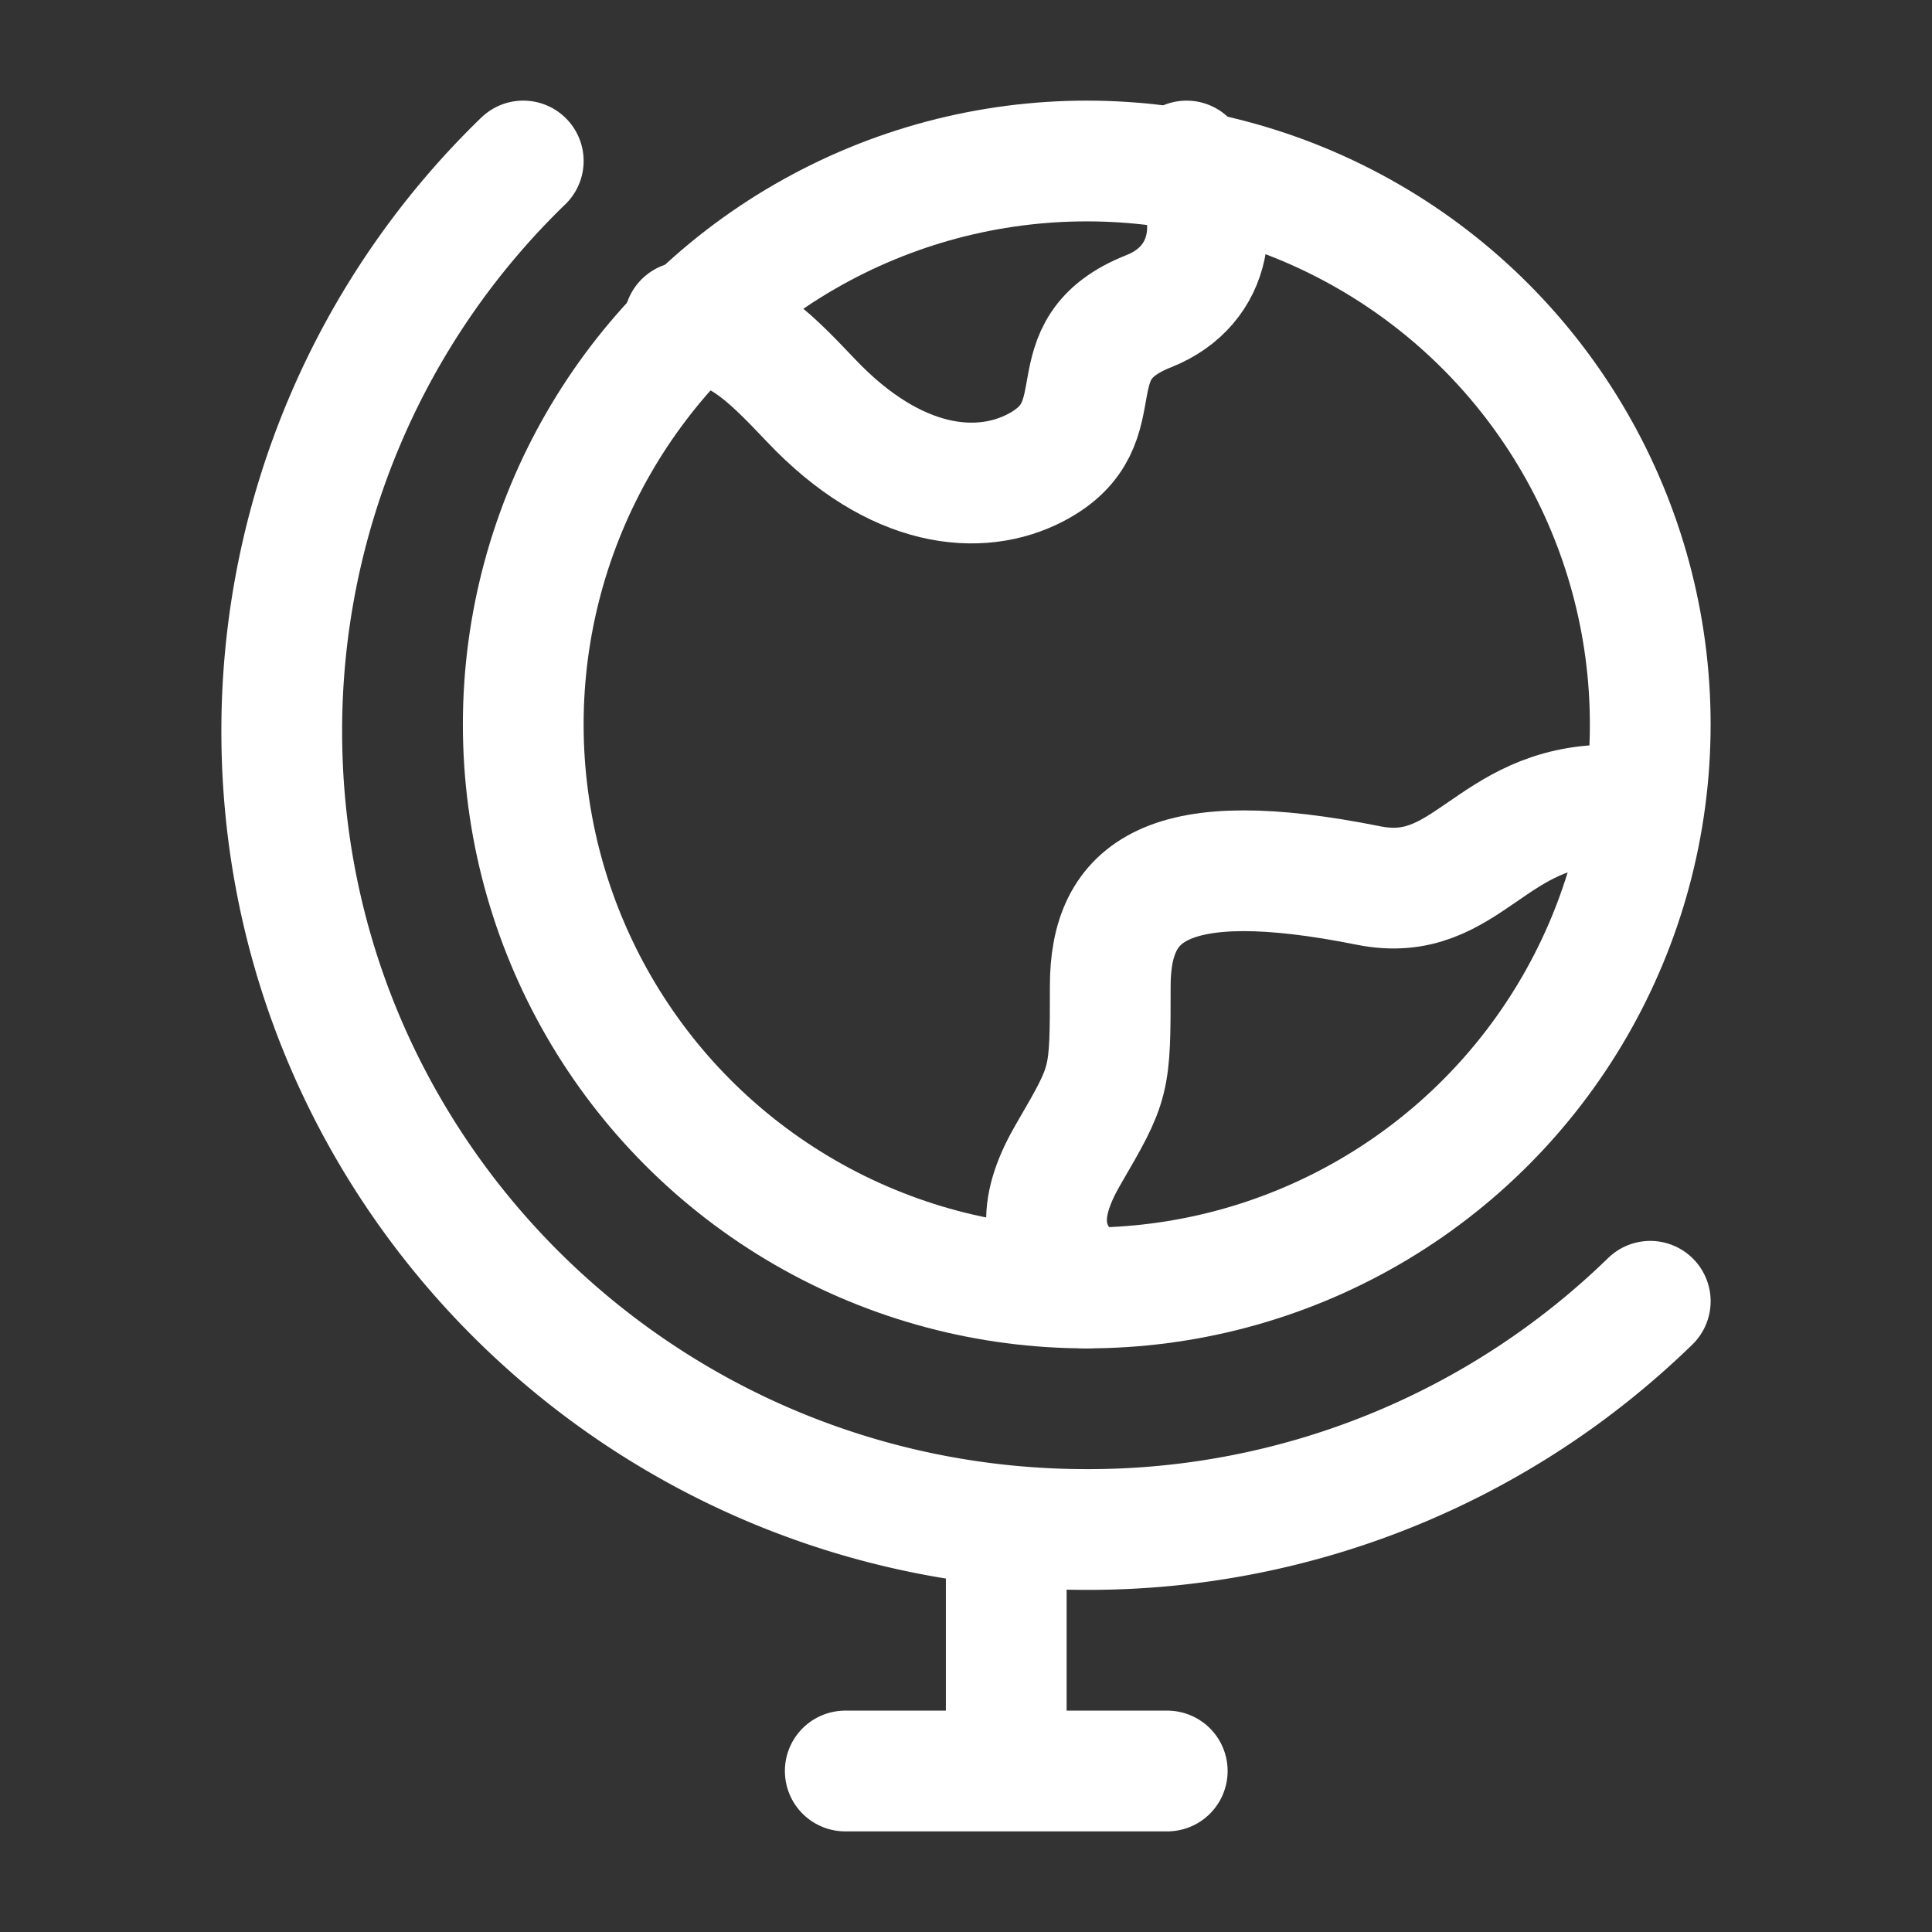
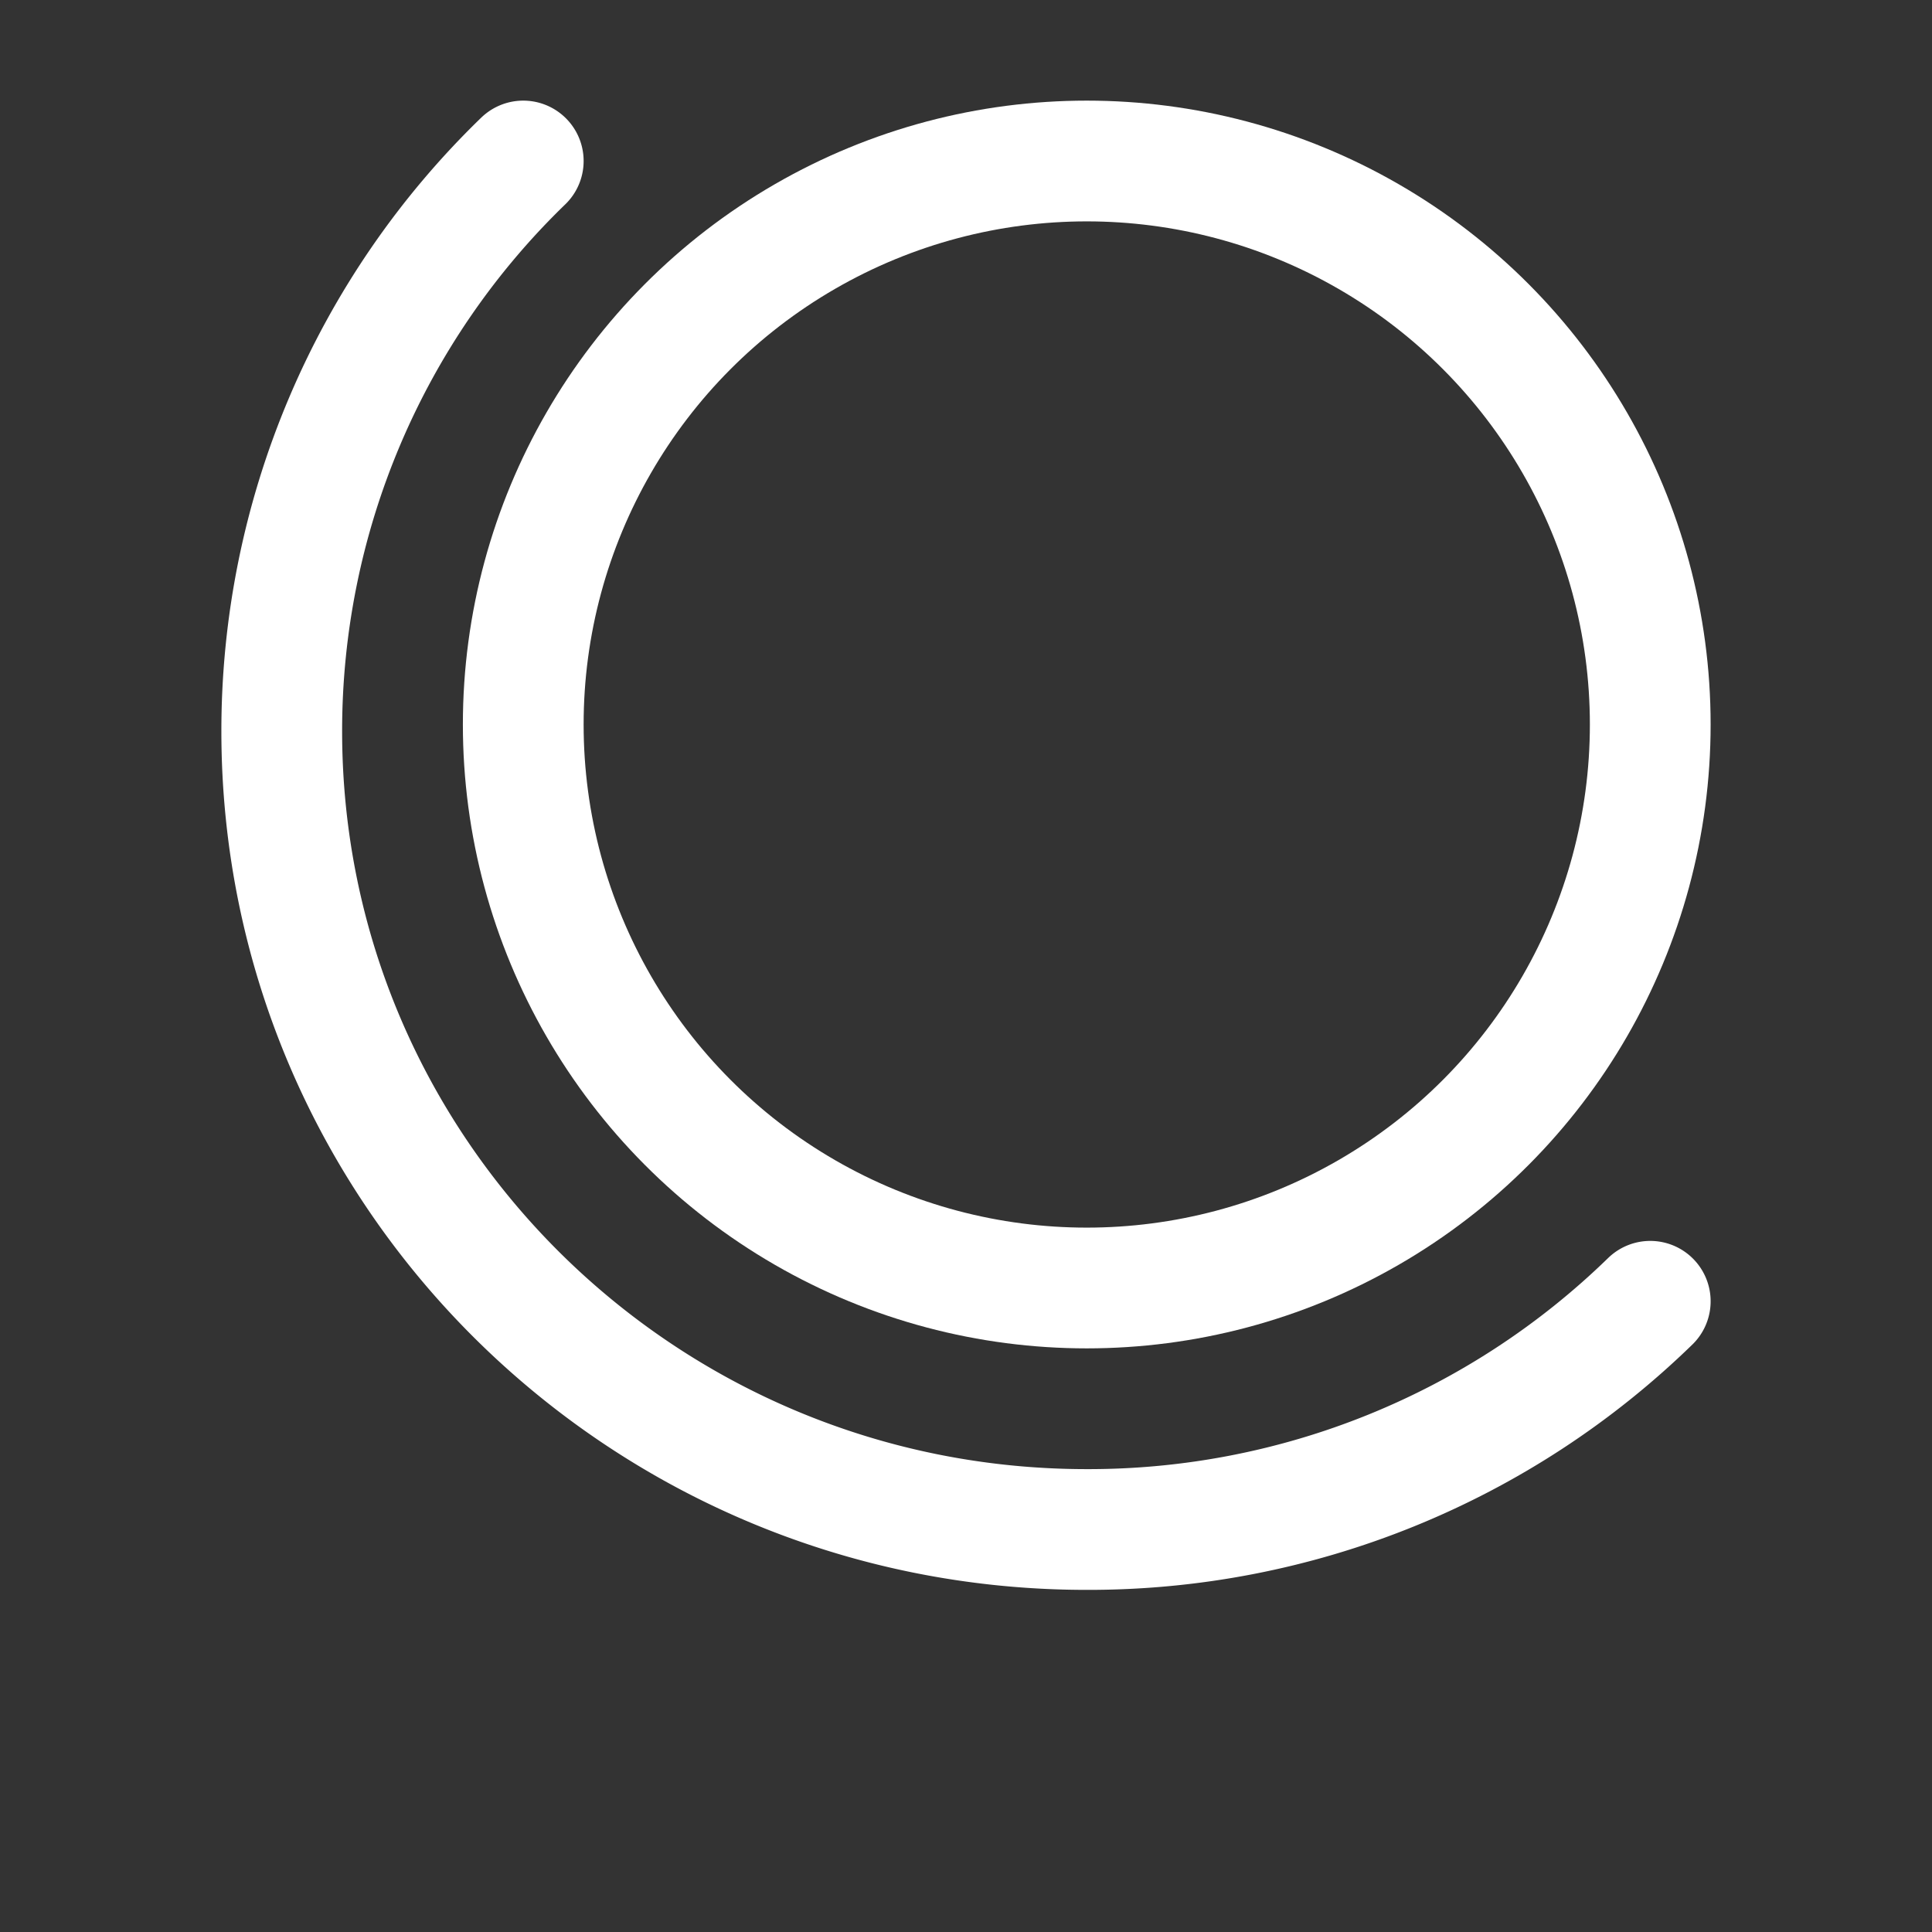
<svg xmlns="http://www.w3.org/2000/svg" width="24" height="24" viewBox="0 0 24 24">
  <rect x="0" y="0" width="24" height="24" fill="#333333" stroke="none" />
  <g fill="none" stroke="#ffffff" stroke-linecap="round" stroke-linejoin="round" stroke-width="1.5" color="#ffffff">
-     <path d="M12.5 19v3m-2 0h4" />
    <circle cx="7" cy="7" r="7" transform="matrix(-1 0 0 1 20.5 2)" />
-     <path d="M8.5 4c.654.038.992.359 1.573.973c1.05 1.11 2.1 1.202 2.8.832c1.049-.555.167-1.453 1.399-1.94c.803-.32.915-1.185.468-1.865M20 10c-1.5 0-1.766 1.247-3 1c-2.5-.5-3.208.059-3.208 1.251s0 1.192-.52 2.086c-.338.582-.457 1.163.217 1.663" />
    <path d="M6.5 2a9.85 9.85 0 0 0-3 7.083C3.5 14.56 7.977 19 13.5 19a10 10 0 0 0 7-2.835" />
  </g>
</svg>